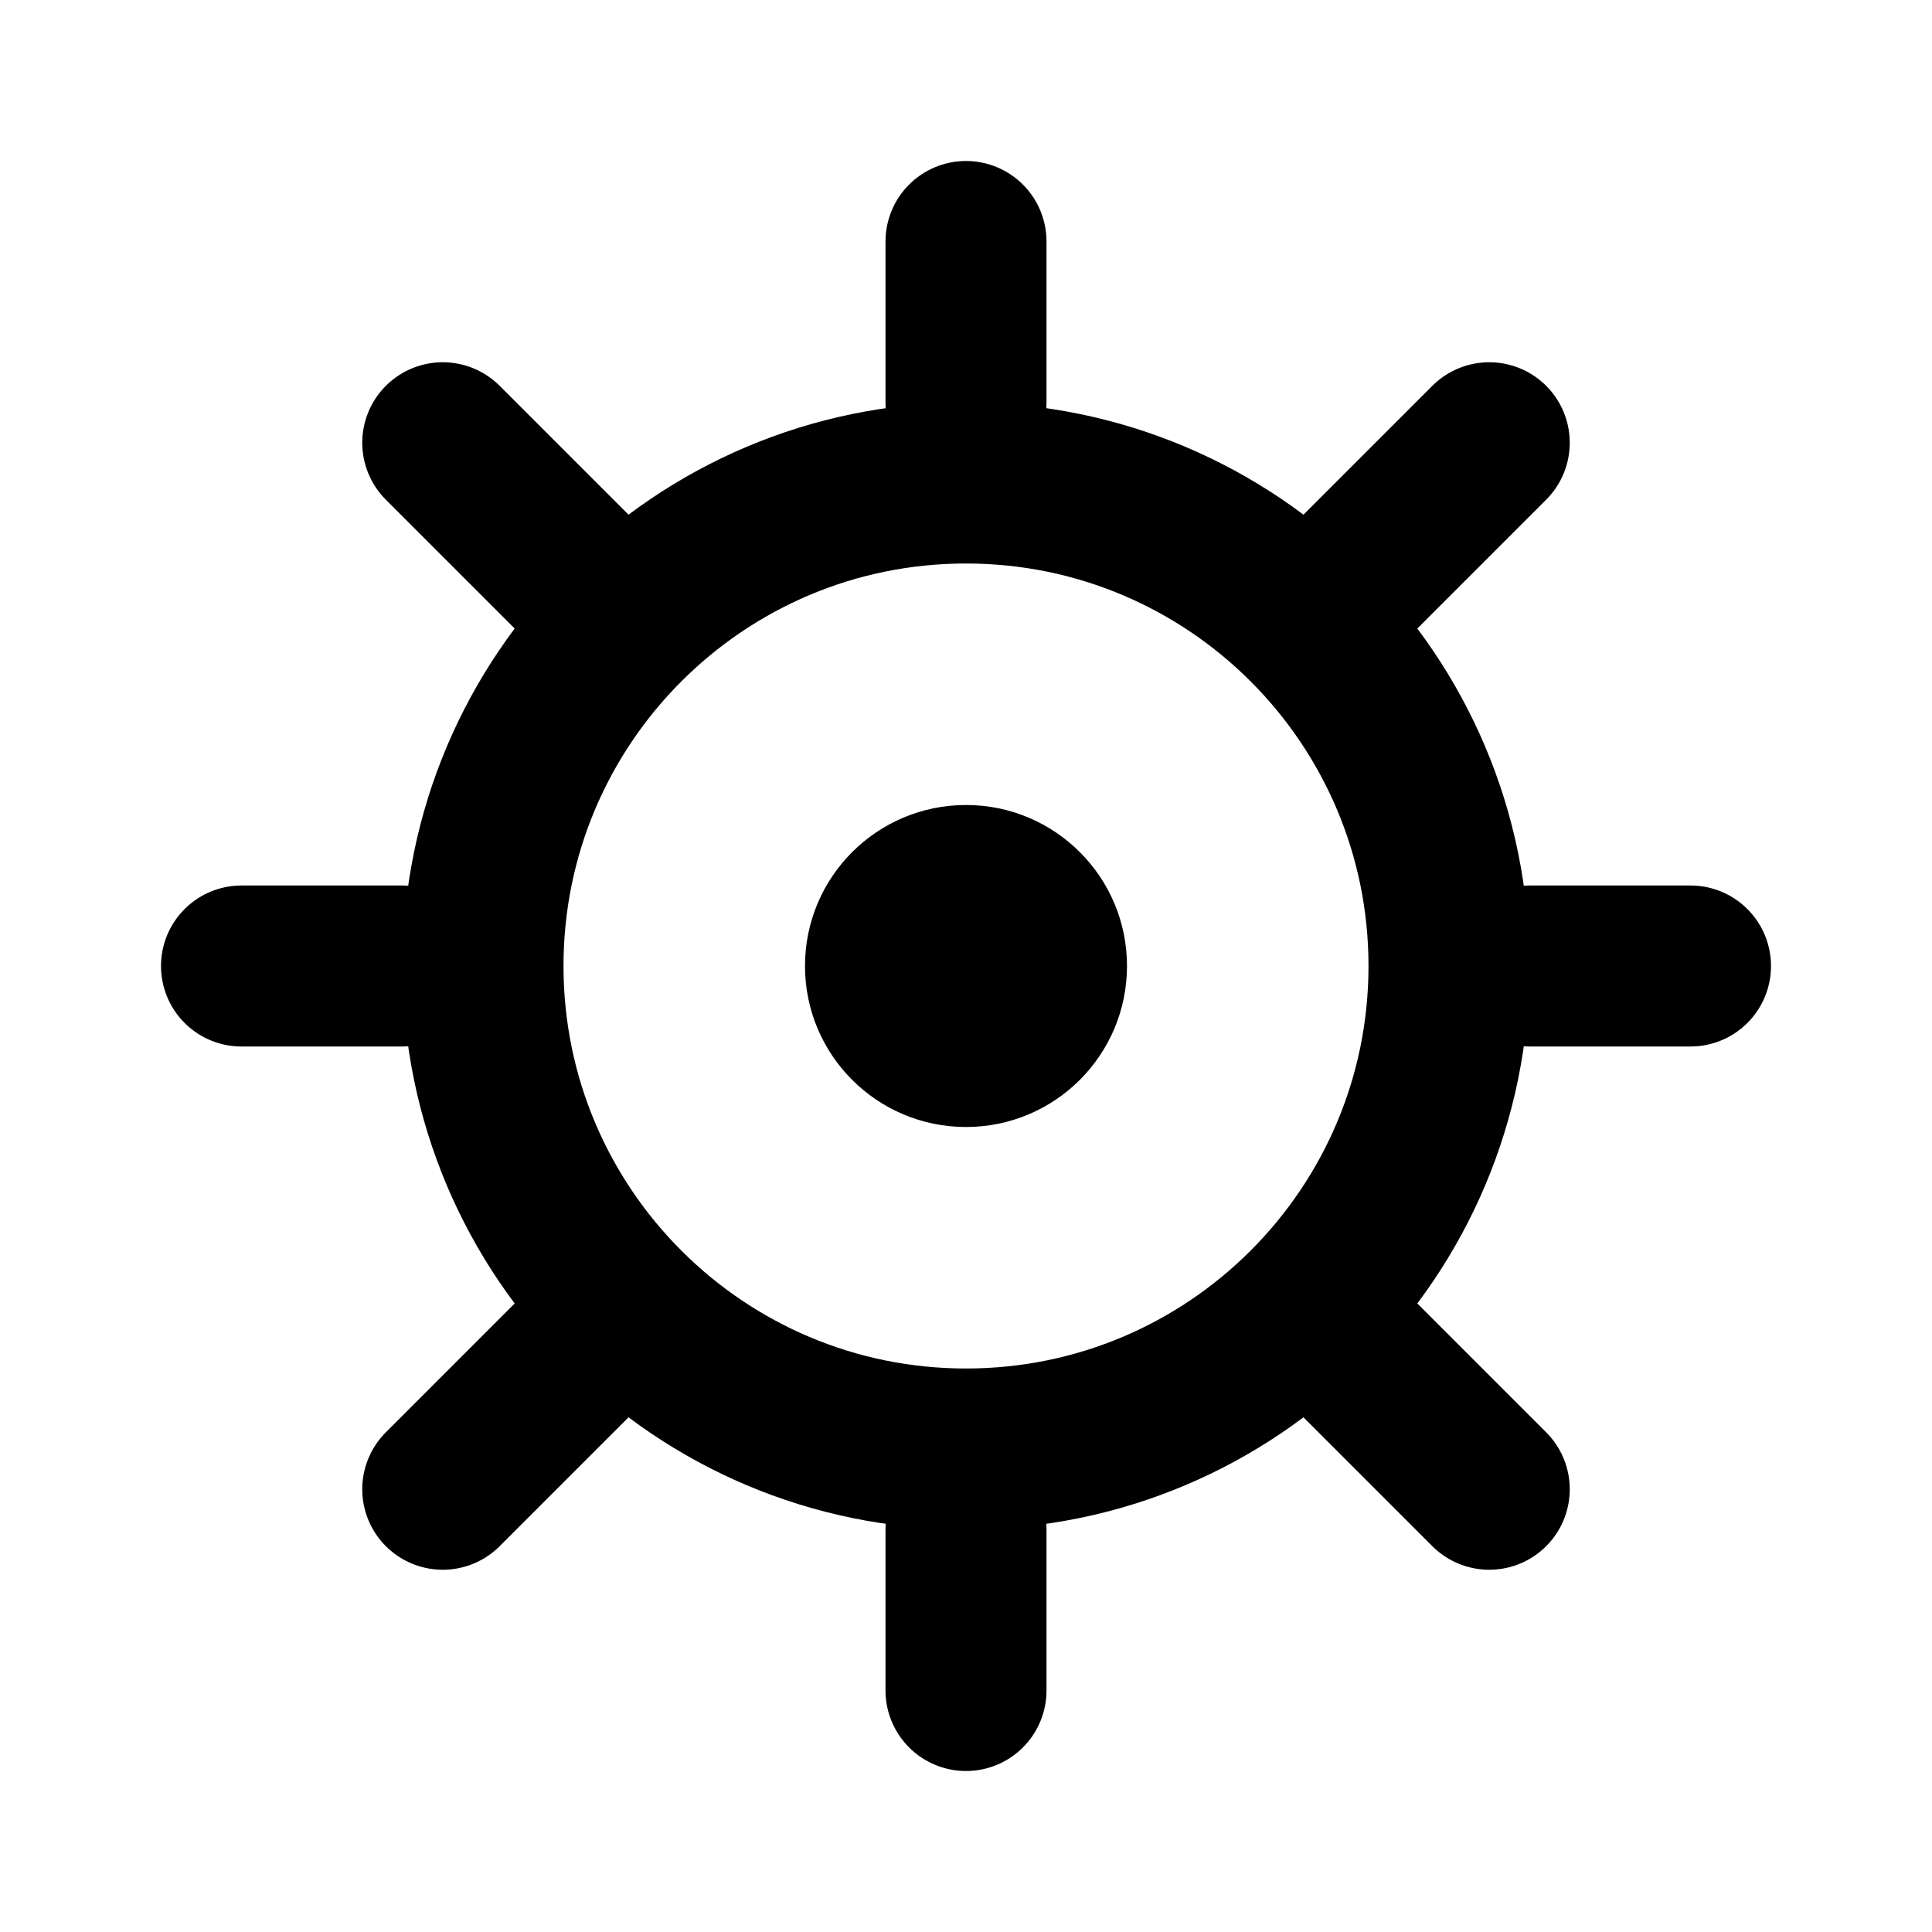
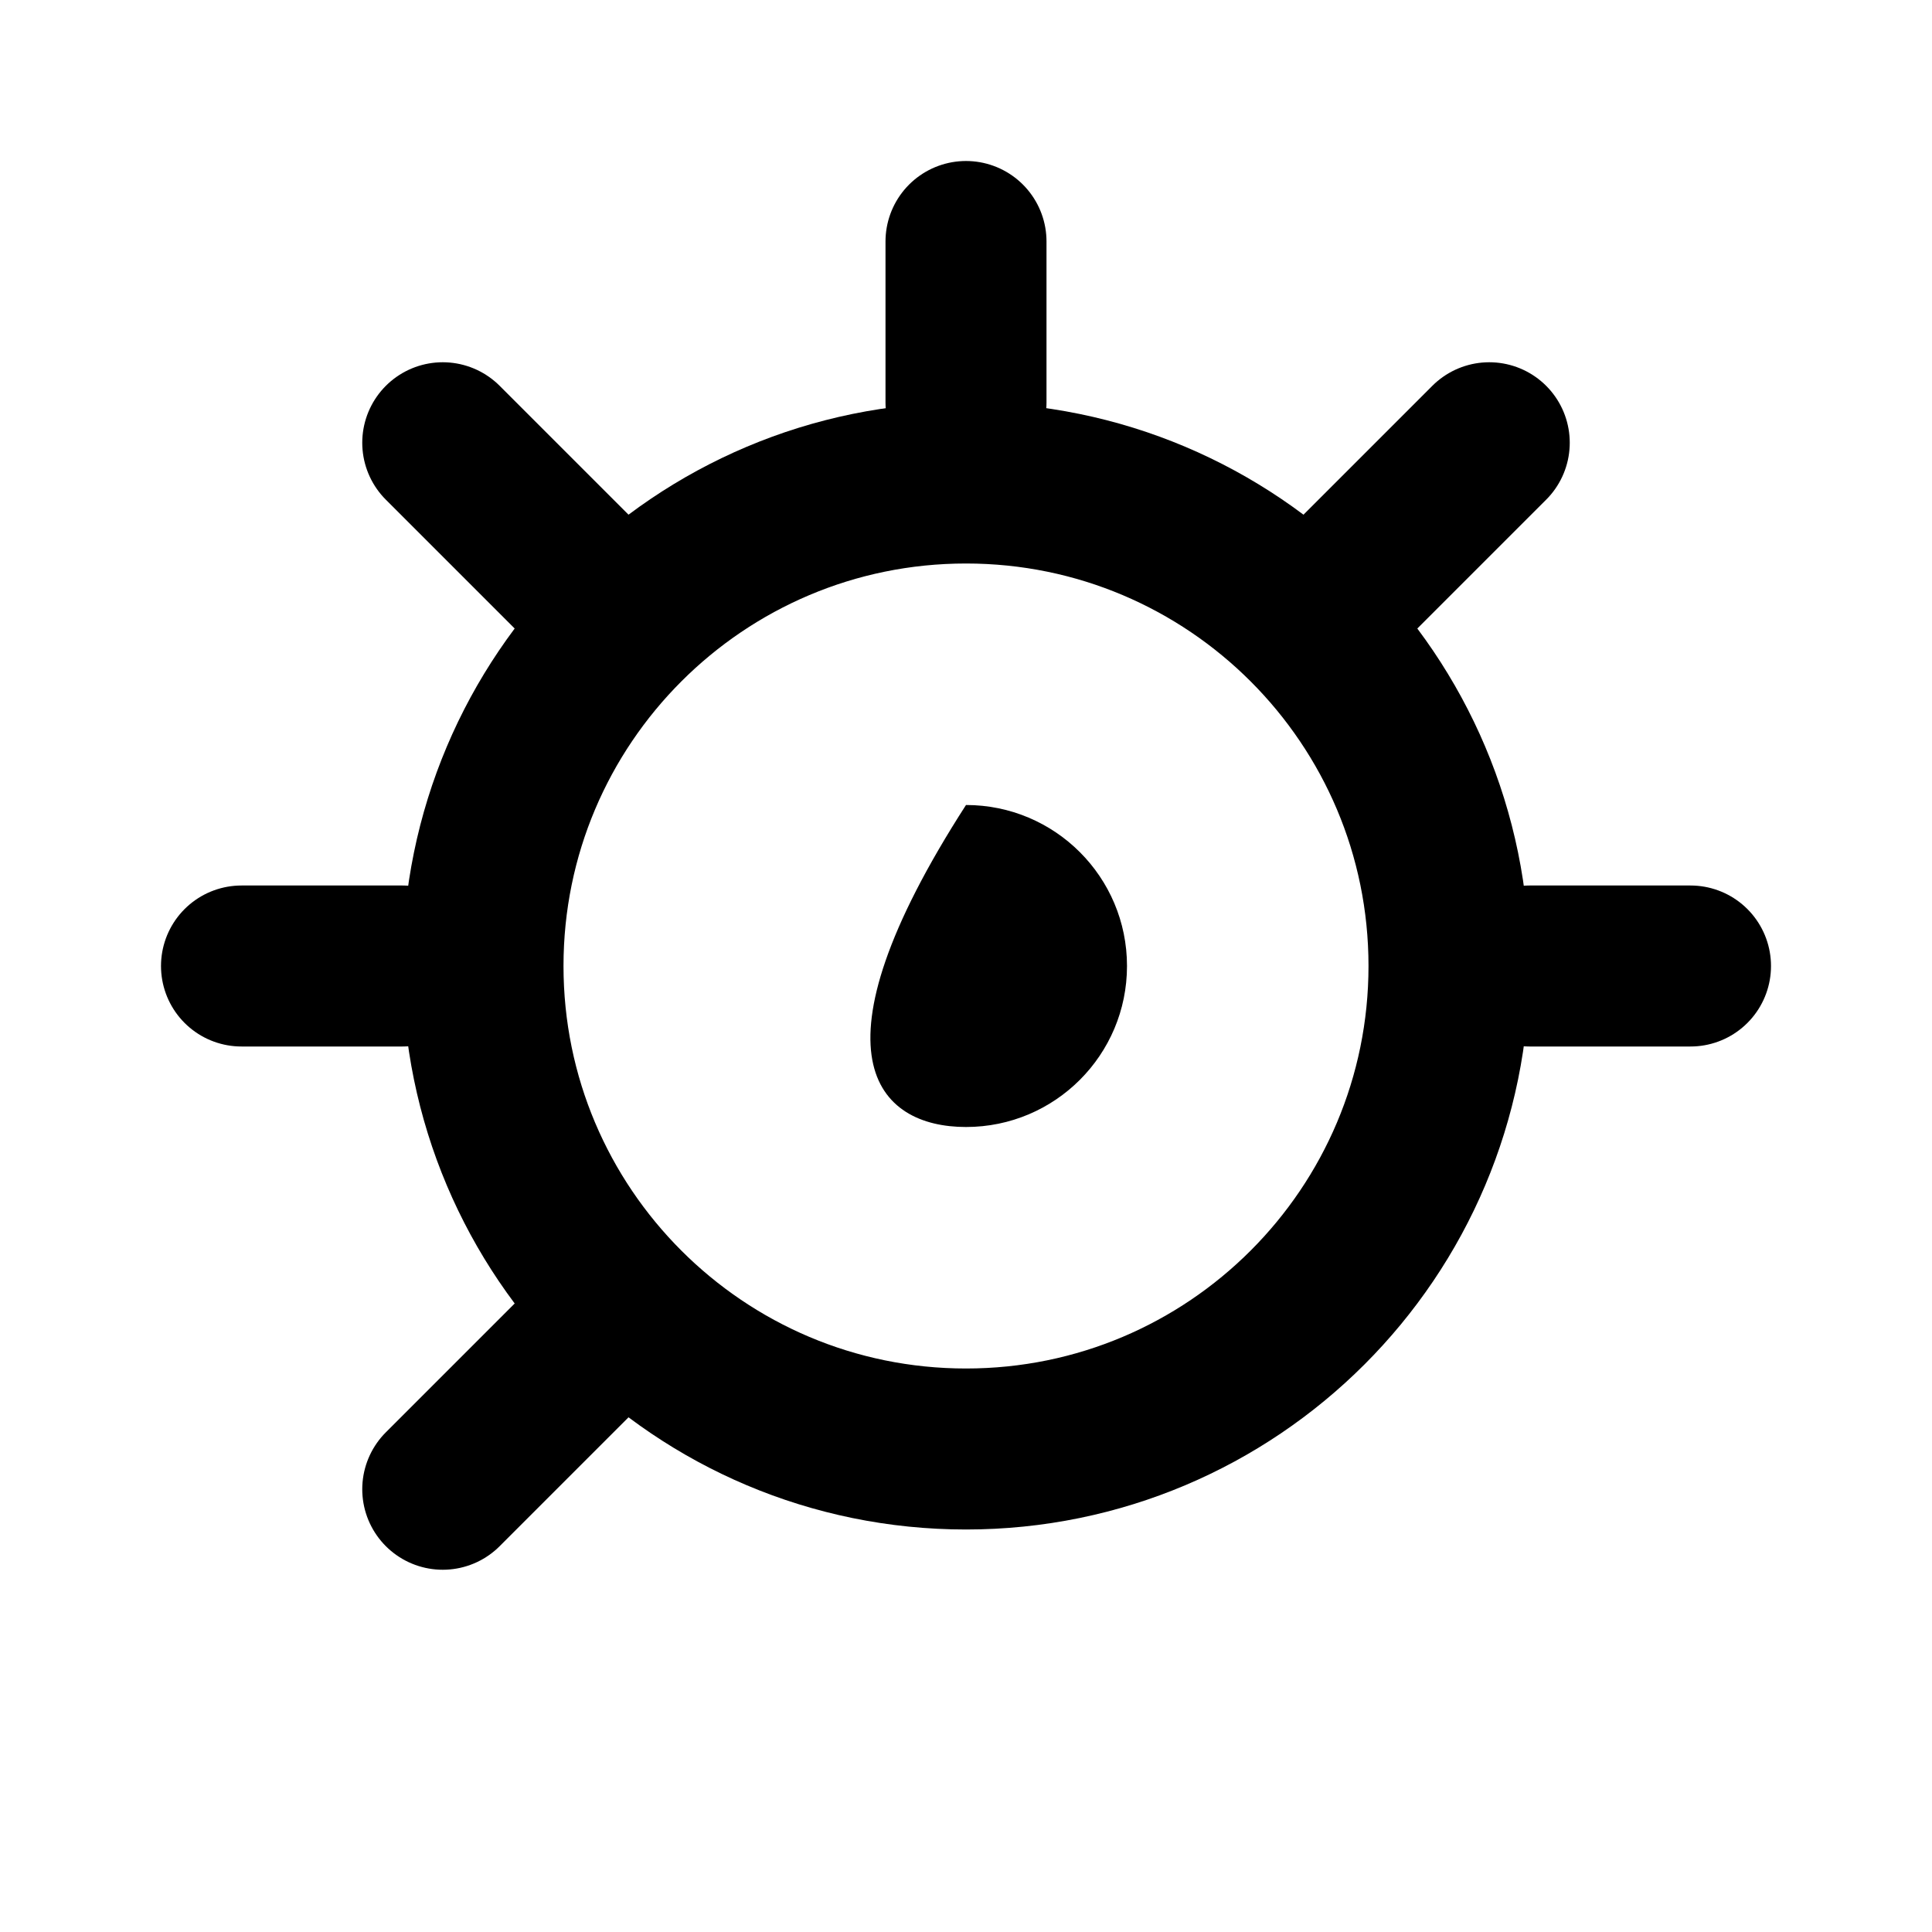
<svg xmlns="http://www.w3.org/2000/svg" viewBox="0 0 24 24" fill="none">
  <title>Simple plug-and-play icon with camera and easy connection symbols, user-friendly setup</title>
  <path d="M12 18C15.314 18 18 15.314 18 12C18 8.686 15.314 6 12 6C8.686 6 6 8.686 6 12C6 15.314 8.686 18 12 18Z" stroke="currentColor" stroke-width="2" stroke-linecap="round" stroke-linejoin="round" />
-   <path d="M12 14C13.105 14 14 13.105 14 12C14 10.895 13.105 10 12 10C10.895 10 10 10.895 10 12C10 13.105 10.895 14 12 14Z" fill="currentColor" />
+   <path d="M12 14C13.105 14 14 13.105 14 12C14 10.895 13.105 10 12 10C10 13.105 10.895 14 12 14Z" fill="currentColor" />
  <path d="M19 12L21 12" stroke="currentColor" stroke-width="2" stroke-linecap="round" stroke-linejoin="round" />
  <path d="M3 12L5 12" stroke="currentColor" stroke-width="2" stroke-linecap="round" stroke-linejoin="round" />
  <path d="M12 3L12 5" stroke="currentColor" stroke-width="2" stroke-linecap="round" stroke-linejoin="round" />
-   <path d="M12 19L12 21" stroke="currentColor" stroke-width="2" stroke-linecap="round" stroke-linejoin="round" />
  <path d="M16.5 7.5L18.5 5.5" stroke="currentColor" stroke-width="2" stroke-linecap="round" stroke-linejoin="round" />
  <path d="M5.5 18.5L7.5 16.5" stroke="currentColor" stroke-width="2" stroke-linecap="round" stroke-linejoin="round" />
-   <path d="M16.5 16.5L18.5 18.5" stroke="currentColor" stroke-width="2" stroke-linecap="round" stroke-linejoin="round" />
  <path d="M5.5 5.5L7.5 7.5" stroke="currentColor" stroke-width="2" stroke-linecap="round" stroke-linejoin="round" />
</svg>